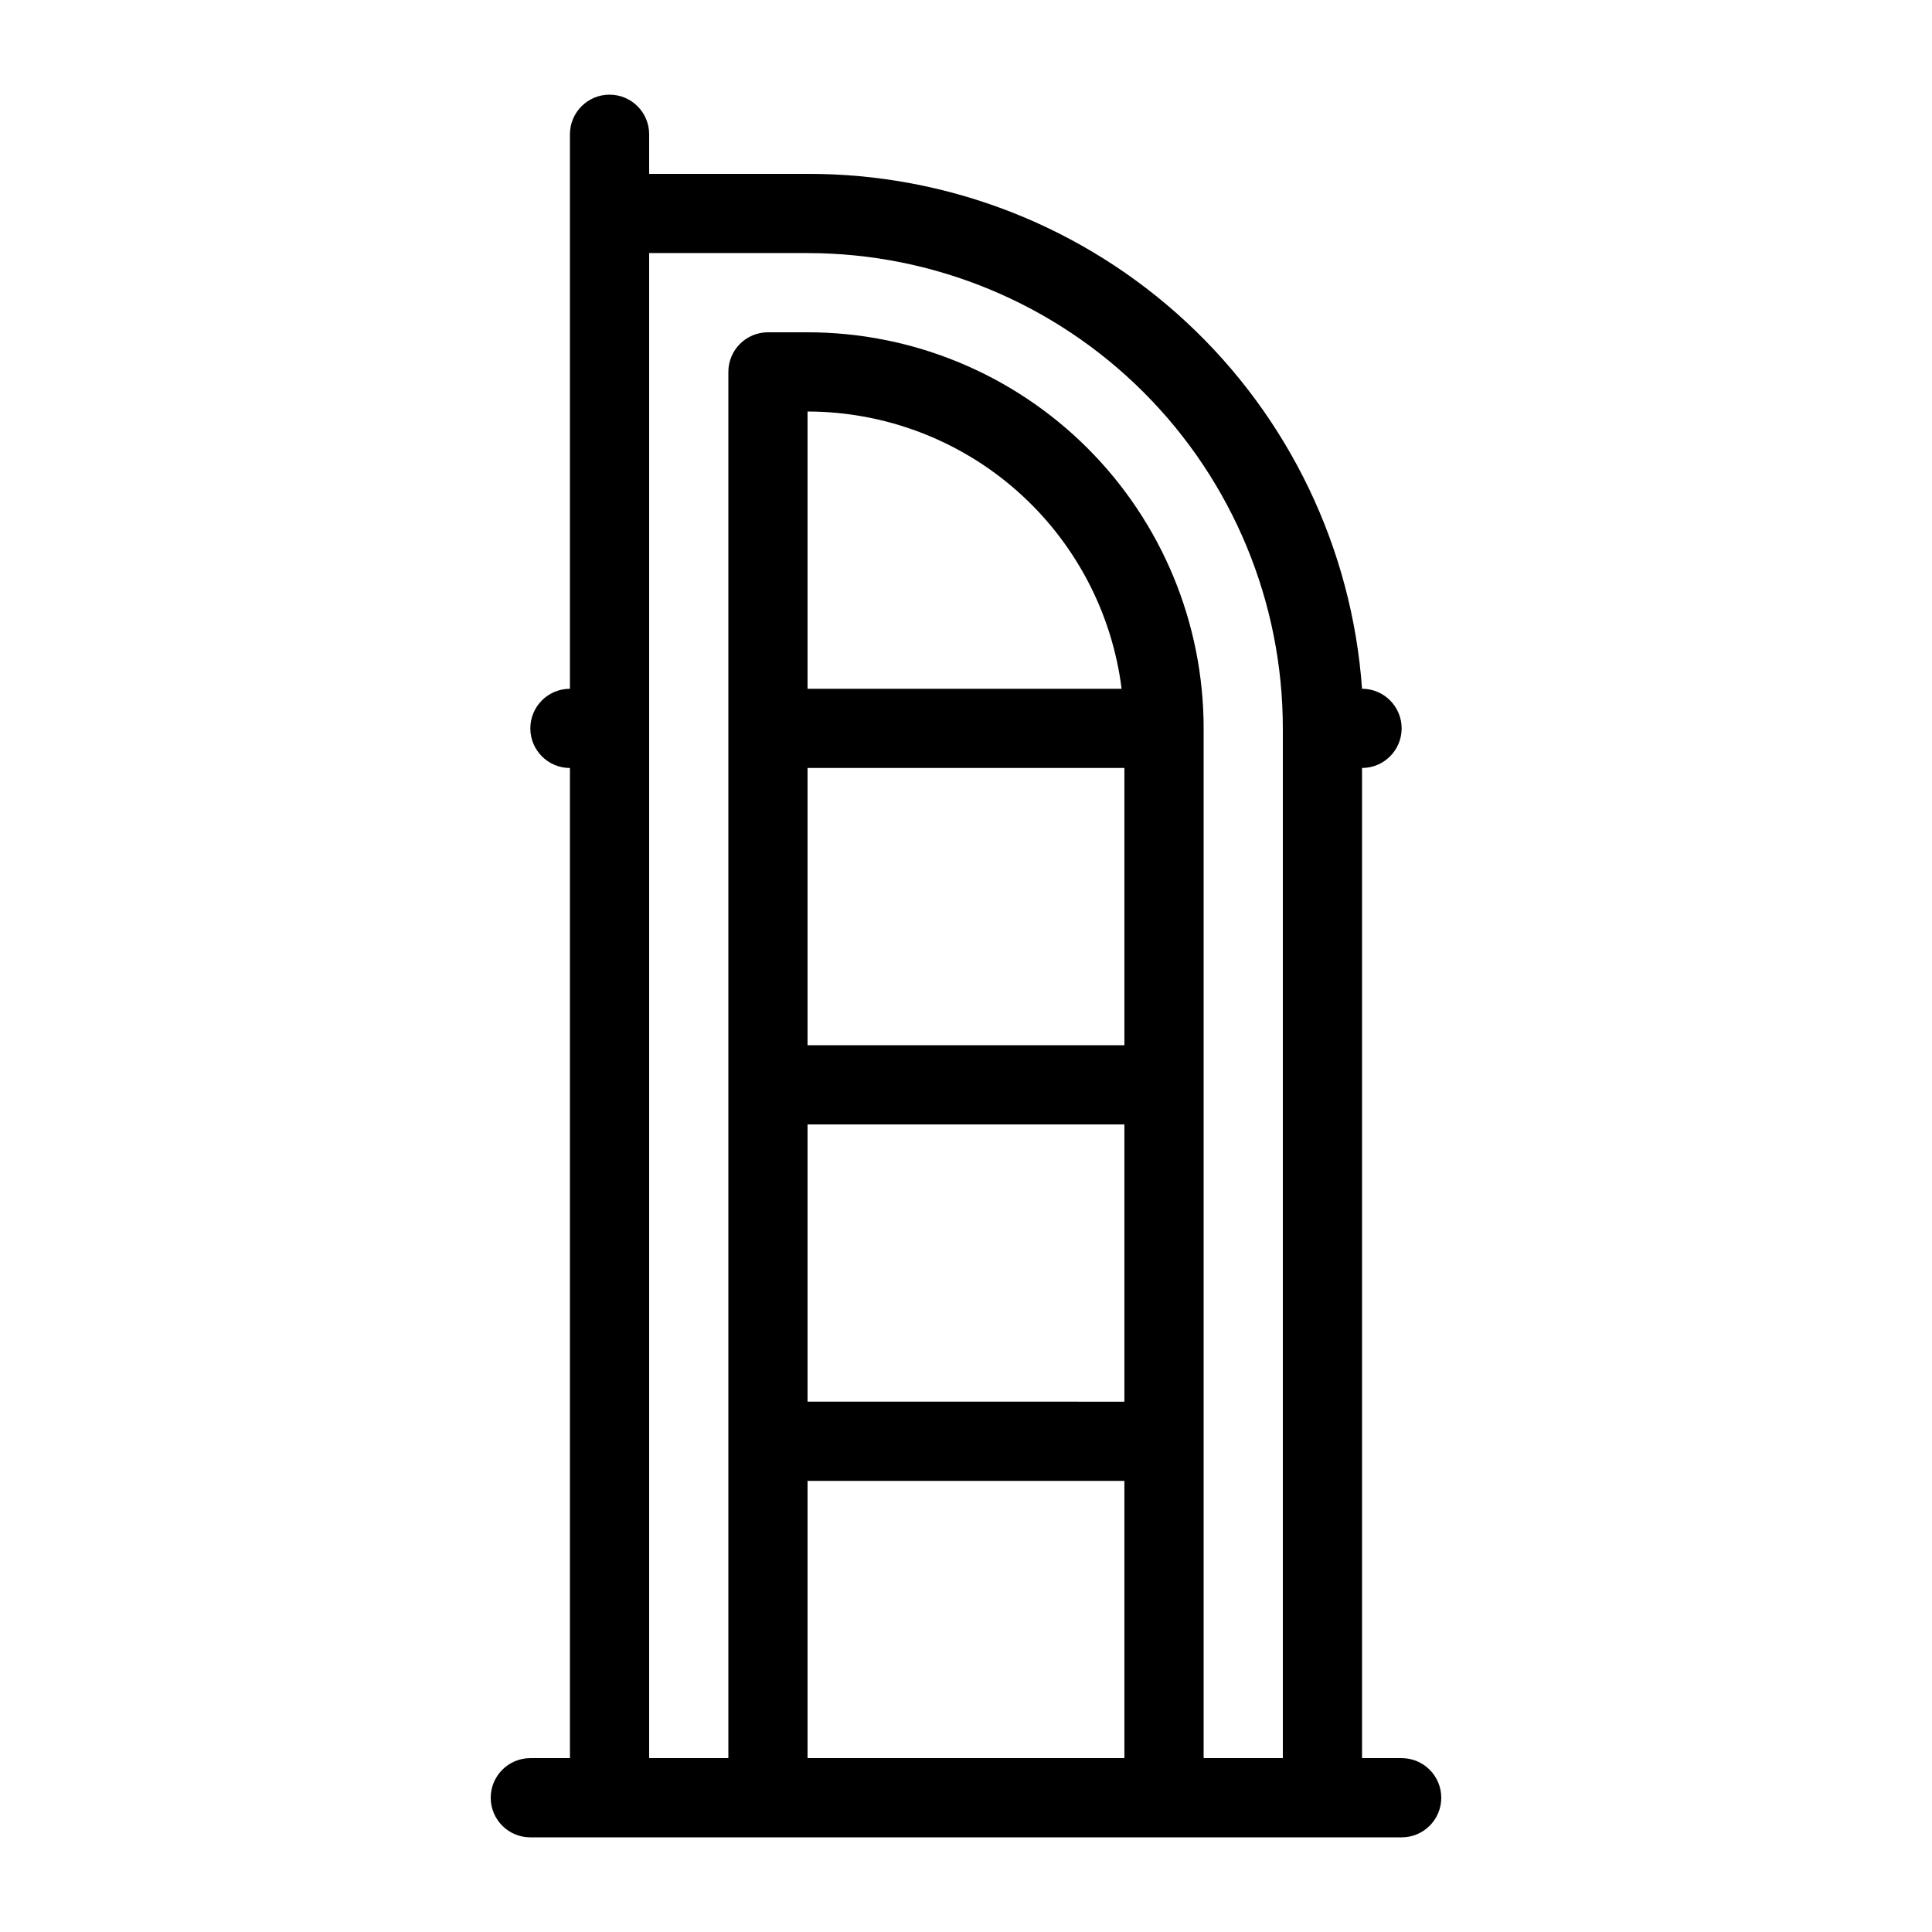
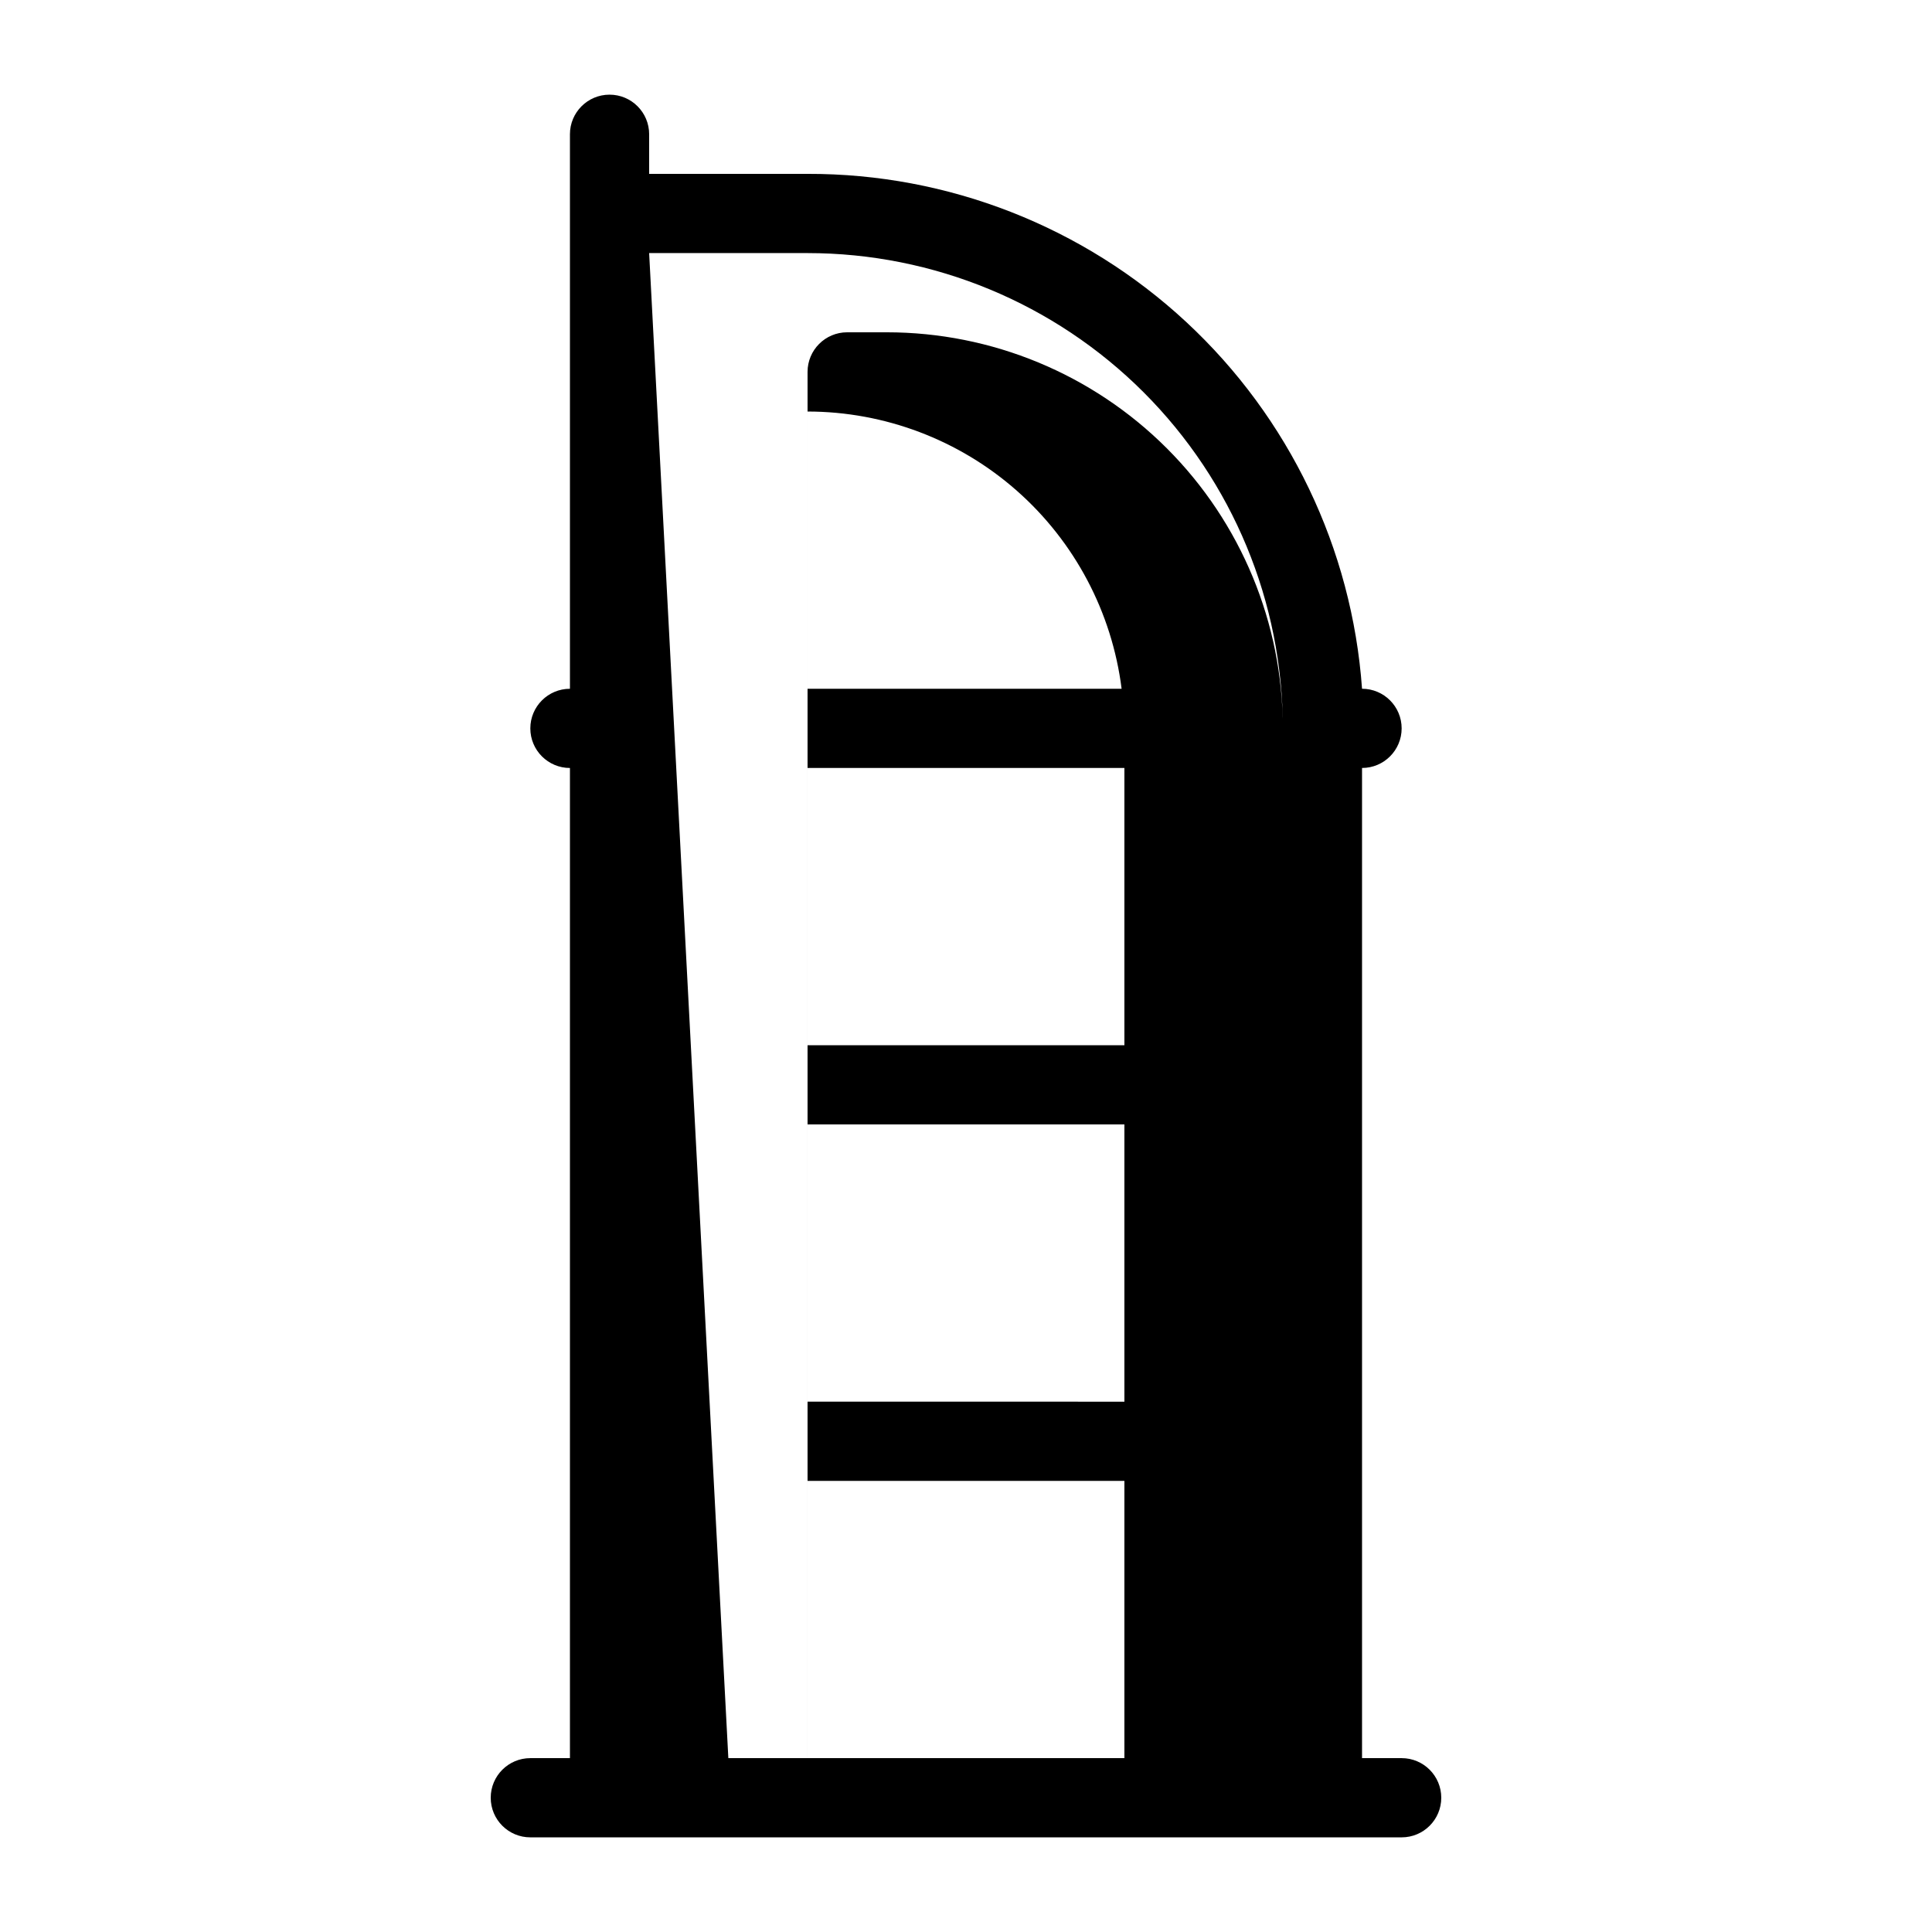
<svg xmlns="http://www.w3.org/2000/svg" fill="#000000" width="800px" height="800px" version="1.1" viewBox="144 144 512 512">
-   <path d="m515.45 609.92h-10.496v-262.4c5.797 0 10.496-4.699 10.496-10.496 0-5.797-4.699-10.496-10.496-10.496-2.656-37.125-19.305-71.859-46.578-97.184-27.273-25.328-63.145-39.359-100.36-39.266h-41.984v-10.496c0-5.797-4.699-10.496-10.496-10.496s-10.496 4.699-10.496 10.496v146.95c-5.797 0-10.496 4.699-10.496 10.496 0 5.797 4.699 10.496 10.496 10.496v262.4h-10.496c-5.797 0-10.496 4.699-10.496 10.496 0 5.797 4.699 10.496 10.496 10.496h230.91c5.797 0 10.496-4.699 10.496-10.496 0-5.797-4.699-10.496-10.496-10.496zm-199.42-398.85h41.984c33.402 0 65.441 13.27 89.059 36.891 23.621 23.621 36.891 55.656 36.891 89.062v272.89h-20.988v-272.89c0-27.84-11.059-54.535-30.742-74.219-19.688-19.684-46.383-30.742-74.219-30.742h-10.496c-5.797 0-10.496 4.699-10.496 10.496v367.36h-20.992zm125.21 115.46h-83.23v-73.473c20.438 0.02 40.168 7.492 55.492 21.016 15.32 13.527 25.184 32.176 27.738 52.457zm0.738 94.465h-83.969v-73.473h83.969zm-83.969 20.992h83.969v73.473l-83.969-0.004zm0 94.465h83.969v73.473l-83.969-0.004z" />
+   <path d="m515.45 609.92h-10.496v-262.4c5.797 0 10.496-4.699 10.496-10.496 0-5.797-4.699-10.496-10.496-10.496-2.656-37.125-19.305-71.859-46.578-97.184-27.273-25.328-63.145-39.359-100.36-39.266h-41.984v-10.496c0-5.797-4.699-10.496-10.496-10.496s-10.496 4.699-10.496 10.496v146.95c-5.797 0-10.496 4.699-10.496 10.496 0 5.797 4.699 10.496 10.496 10.496v262.4h-10.496c-5.797 0-10.496 4.699-10.496 10.496 0 5.797 4.699 10.496 10.496 10.496h230.91c5.797 0 10.496-4.699 10.496-10.496 0-5.797-4.699-10.496-10.496-10.496zm-199.42-398.85h41.984c33.402 0 65.441 13.27 89.059 36.891 23.621 23.621 36.891 55.656 36.891 89.062v272.89v-272.89c0-27.84-11.059-54.535-30.742-74.219-19.688-19.684-46.383-30.742-74.219-30.742h-10.496c-5.797 0-10.496 4.699-10.496 10.496v367.36h-20.992zm125.21 115.46h-83.23v-73.473c20.438 0.02 40.168 7.492 55.492 21.016 15.32 13.527 25.184 32.176 27.738 52.457zm0.738 94.465h-83.969v-73.473h83.969zm-83.969 20.992h83.969v73.473l-83.969-0.004zm0 94.465h83.969v73.473l-83.969-0.004z" />
</svg>